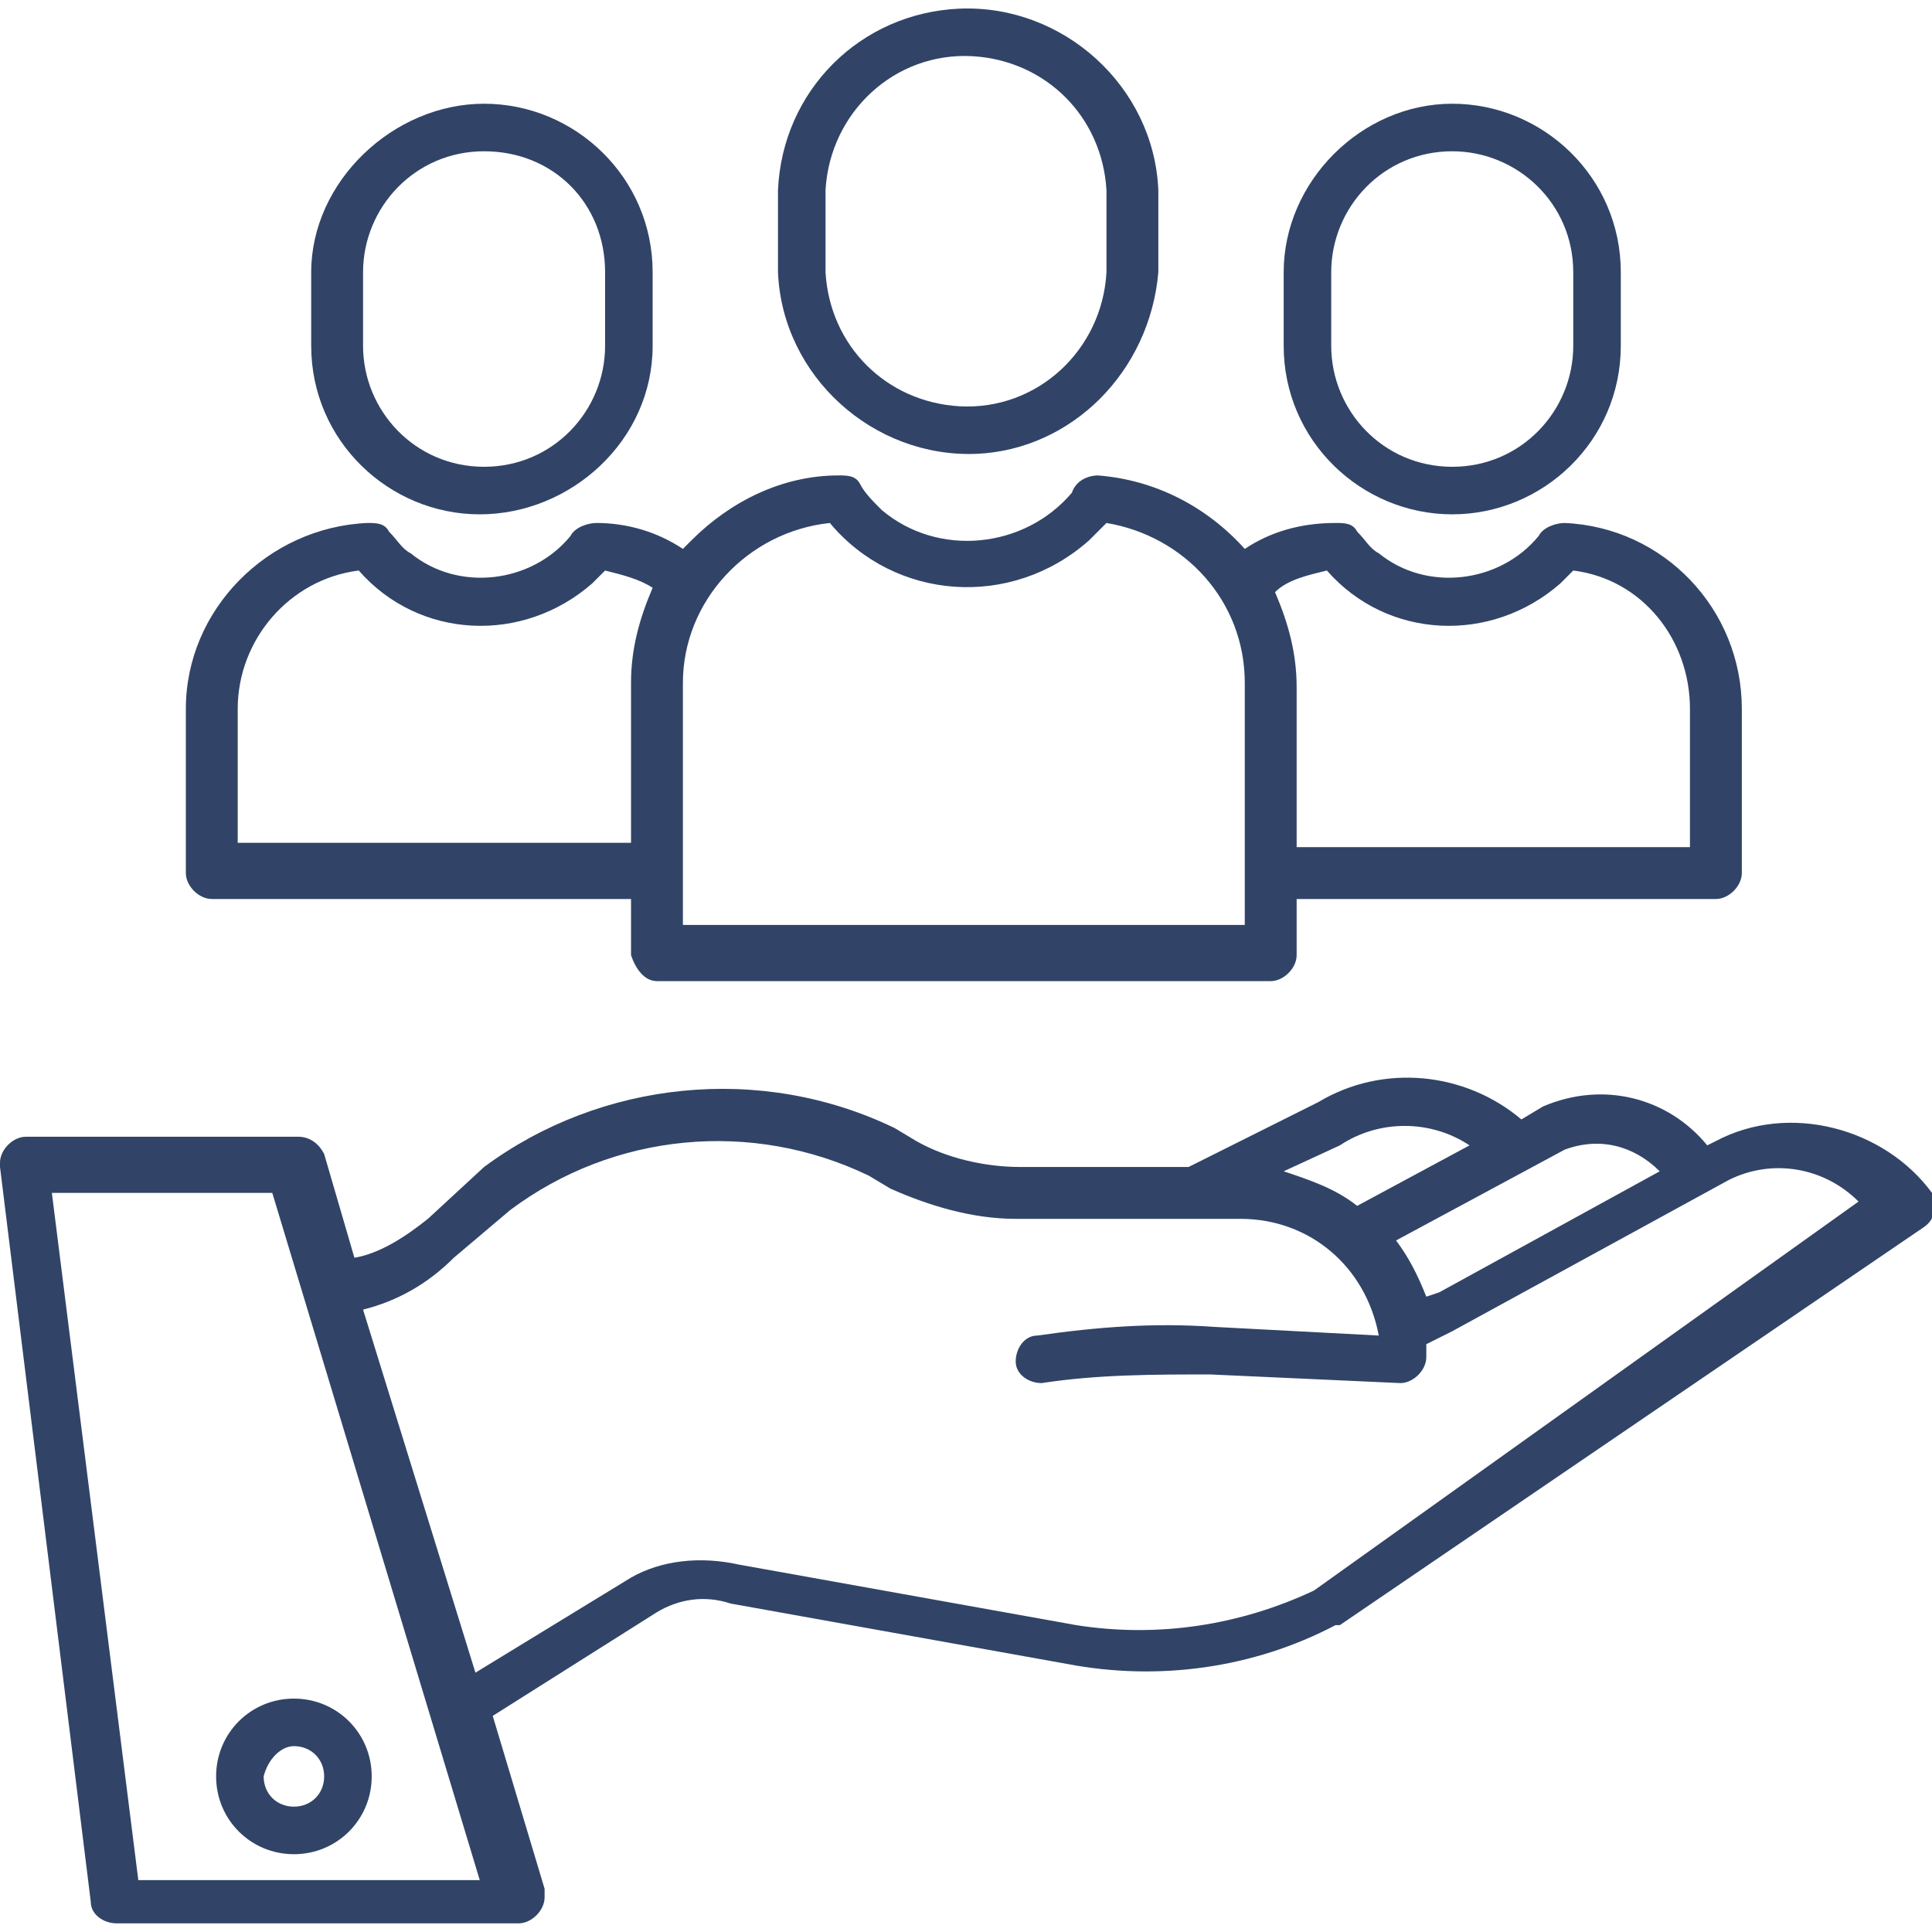
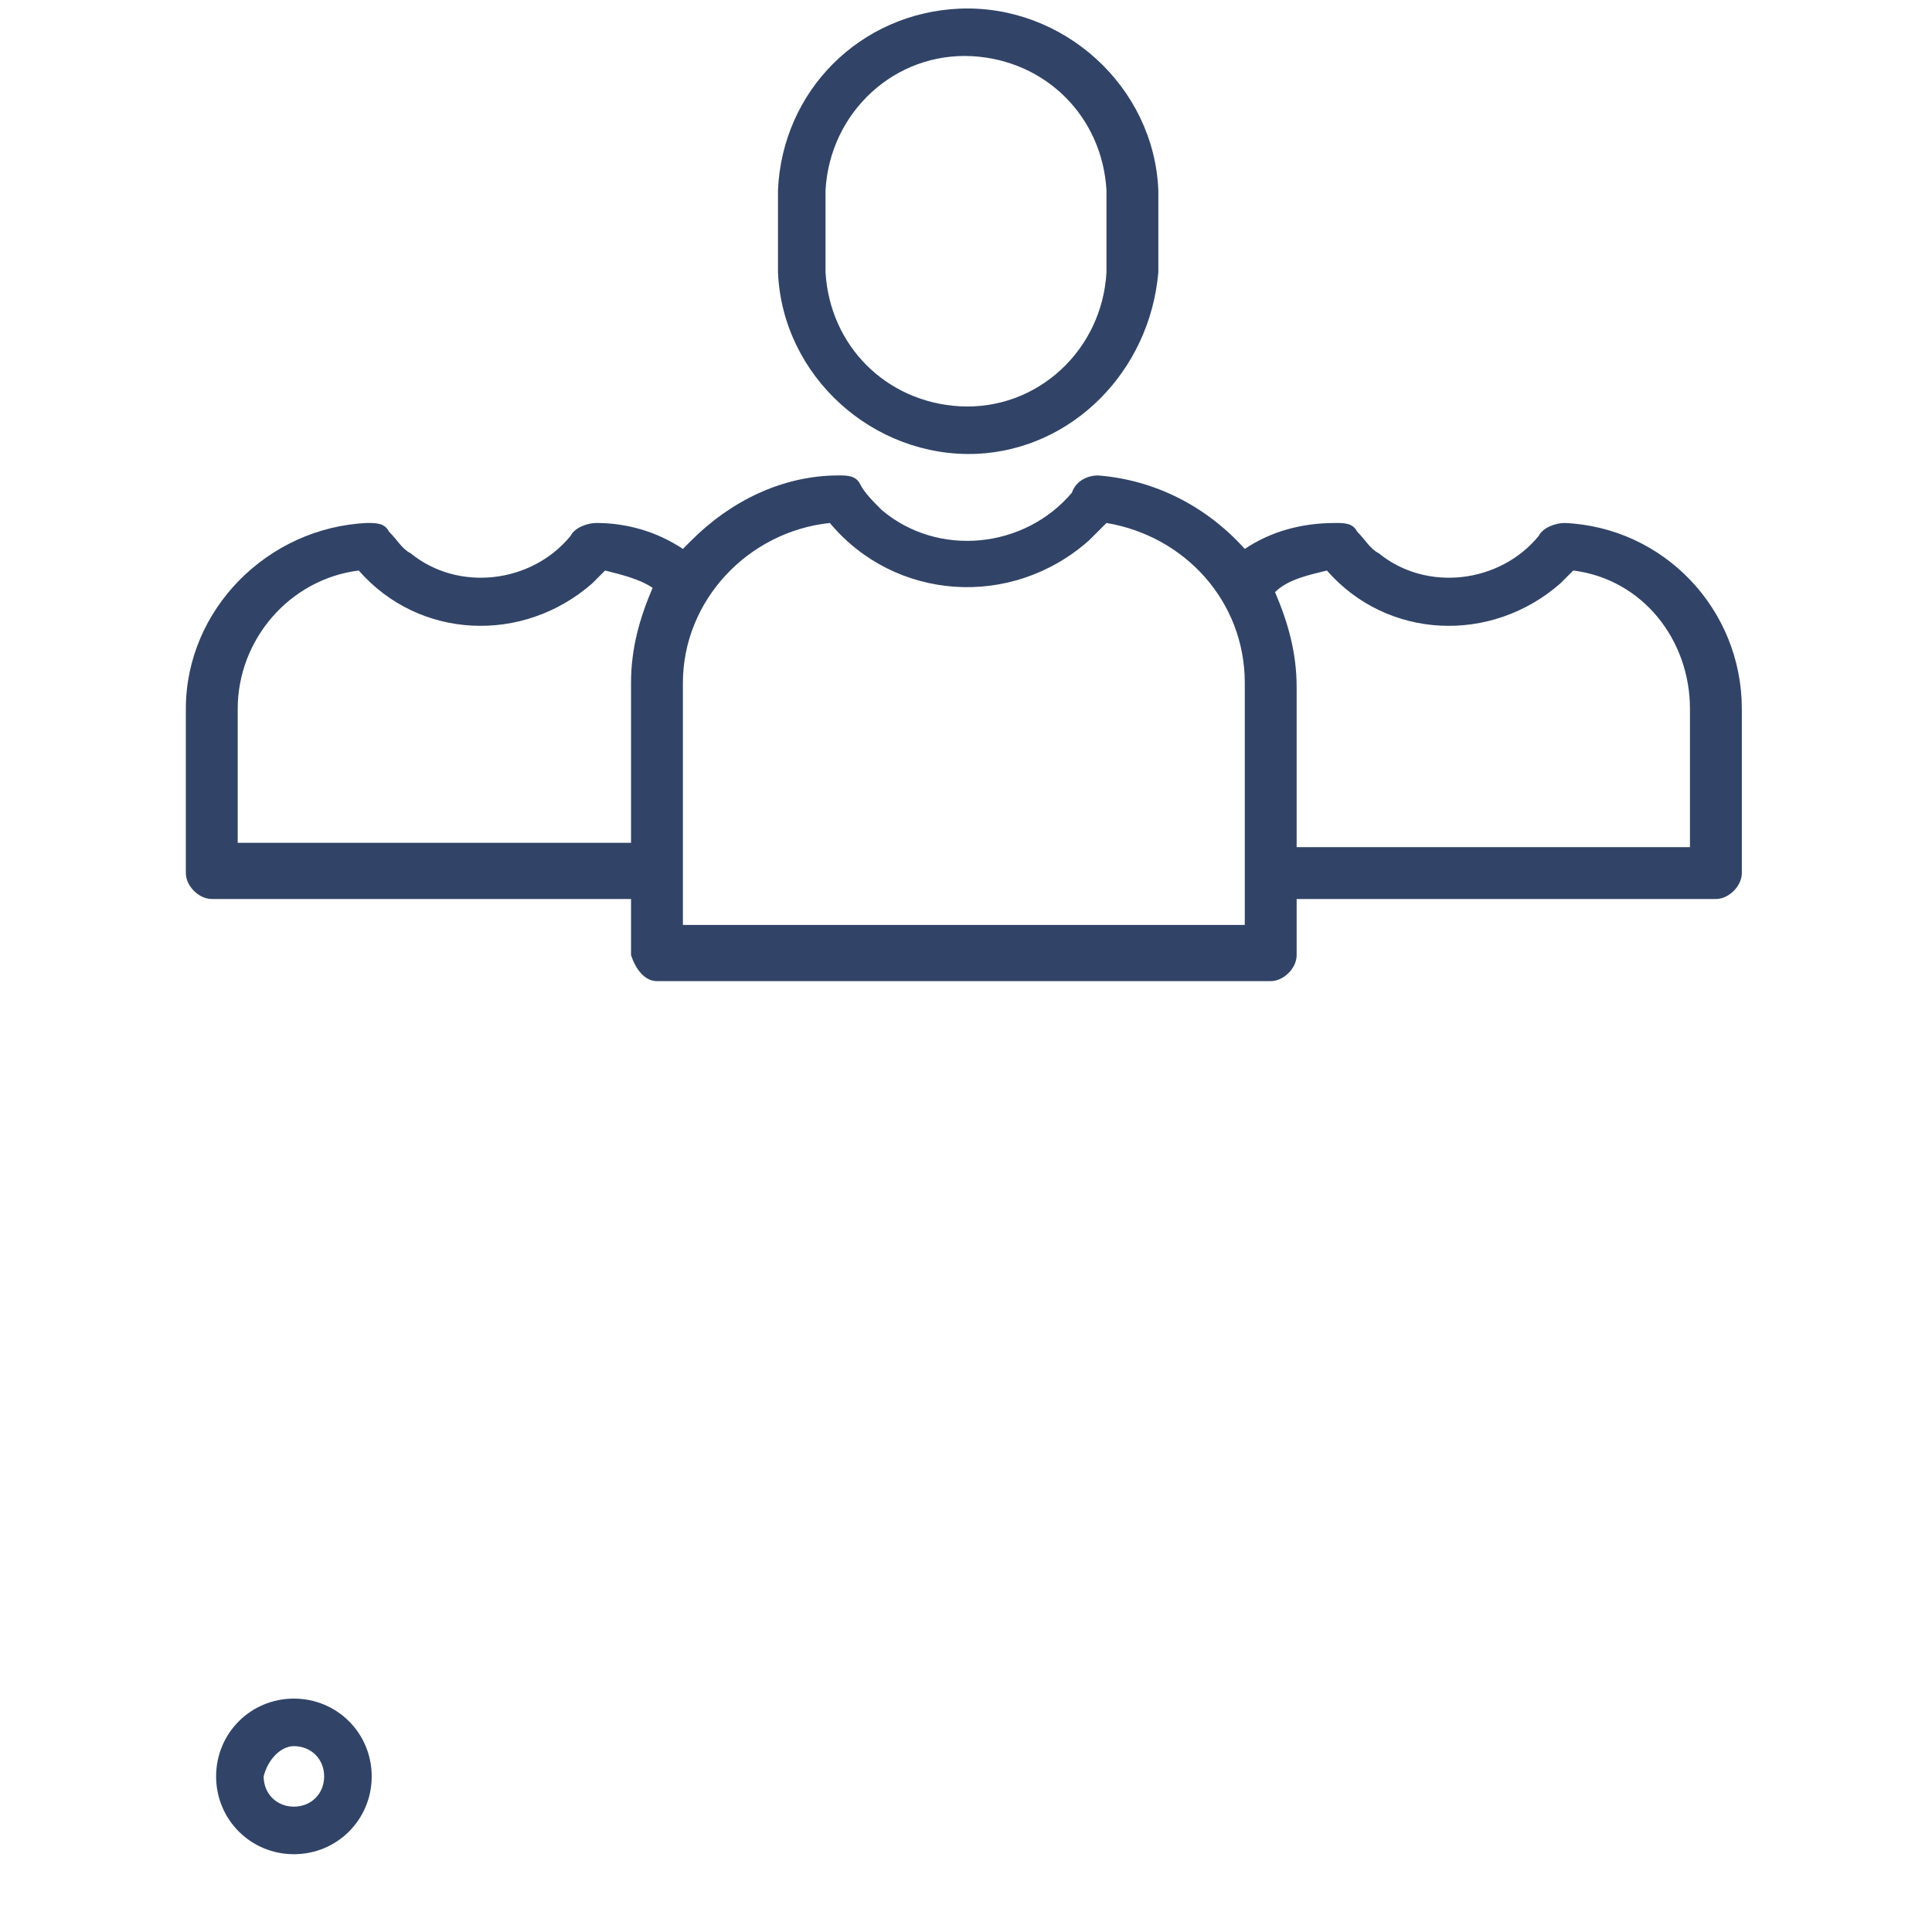
<svg xmlns="http://www.w3.org/2000/svg" id="Layer_1" viewBox="0 0 44.7 44.7">
  <style>.st0{fill:#314467}</style>
  <g id="Layer_2_1_">
    <g id="Layer_1-2">
-       <path class="st0" d="M39.7 26.4l-.2.1c-.9-1.1-2.4-1.5-3.8-.9l-.5.3c-1.3-1.1-3.2-1.3-4.7-.4l-3 1.5h-3.9c-.8 0-1.7-.2-2.4-.6l-.5-.3c-3.1-1.5-6.8-1.1-9.5.9l-1.3 1.2c-.5.4-1.1.8-1.7.9l-.7-2.4c-.1-.2-.3-.4-.6-.4H.6c-.3 0-.6.3-.6.6v.1l2.1 17c0 .3.3.5.6.5H12c.3 0 .6-.3.6-.6v-.2l-1.2-4 3.8-2.4c.5-.3 1.1-.4 1.7-.2l7.8 1.4c2.1.4 4.3.1 6.2-.9h.1l13.5-9.2c.3-.2.3-.5.2-.8-1.1-1.5-3.3-2.1-5-1.2zm-3.5.2c.8-.3 1.6-.1 2.2.5l-5.1 2.8-.3.1c-.2-.5-.4-.9-.7-1.3l3.9-2.1zm-5.2-.1c.9-.6 2.1-.6 3 0l-2.6 1.4c-.5-.4-1.1-.6-1.7-.8l1.3-.6zm-27.8 17l-2-15.9h5.1l4.8 15.9H3.2zm27.2-6.7c-1.7.8-3.6 1.1-5.5.8l-7.8-1.4c-.9-.2-1.8-.1-2.5.3L11 38.7l-2.6-8.4c.8-.2 1.5-.6 2.1-1.2l1.3-1.1c2.4-1.8 5.6-2.1 8.3-.8l.5.3c.9.4 1.9.7 2.9.7h5.2c1.6 0 2.9 1.1 3.2 2.7l-3.8-.2c-1.4-.1-2.7 0-4.1.2-.3 0-.5.3-.5.6s.3.5.6.5c1.3-.2 2.6-.2 3.9-.2l4.4.2c.3 0 .6-.3.6-.6v-.3l.6-.3 6.4-3.5c1-.5 2.2-.3 3 .5l-12.6 9z" />
      <path class="st0" d="M5 41.1c0 1 .8 1.8 1.8 1.8s1.8-.8 1.8-1.8-.8-1.8-1.8-1.8-1.8.8-1.8 1.8zm1.8-.7c.4 0 .7.3.7.7s-.3.7-.7.7c-.4 0-.7-.3-.7-.7.1-.4.4-.7.7-.7zm20-34.1V4.4C26.7 2 24.6.1 22.2.2c-2.3.1-4.1 1.9-4.2 4.2v1.9c.1 2.4 2.2 4.3 4.6 4.2 2.2-.1 4-1.9 4.2-4.2zm-7.7 0V4.4c.1-1.8 1.6-3.2 3.4-3.1 1.7.1 3 1.4 3.1 3.1v1.9c-.1 1.8-1.6 3.2-3.4 3.1-1.7-.1-3-1.4-3.1-3.1zm-3.9 16.4h14.2c.3 0 .6-.3.6-.6v-1.3h9.7c.3 0 .6-.3.6-.6v-3.8c0-2.3-1.8-4.2-4.1-4.3-.2 0-.5.1-.6.3-.9 1.1-2.6 1.3-3.7.4-.2-.1-.3-.3-.5-.5-.1-.2-.3-.2-.5-.2-.8 0-1.5.2-2.1.6-.9-1-2.1-1.6-3.4-1.7-.2 0-.5.1-.6.4-1.1 1.3-3.1 1.5-4.4.4-.2-.2-.4-.4-.5-.6-.1-.2-.3-.2-.5-.2-1.3 0-2.5.6-3.4 1.5l-.2.2c-.6-.4-1.3-.6-2-.6-.2 0-.5.1-.6.3-.9 1.1-2.6 1.3-3.7.4-.2-.1-.3-.3-.5-.5-.1-.2-.3-.2-.5-.2-2.3.1-4.2 2-4.2 4.3v3.8c0 .3.3.6.6.6h9.7v1.3c.1.3.3.6.6.6zm15.5-9.5c1.4 1.6 3.8 1.7 5.4.3l.3-.3c1.6.2 2.7 1.6 2.7 3.2v3.2H30v-3.7c0-.8-.2-1.5-.5-2.2.3-.3.8-.4 1.2-.5zm-11.5-1.1c1.5 1.8 4.2 2 6 .4l.4-.4c1.8.3 3.2 1.8 3.2 3.7v5.6h-13v-5.6c0-1.9 1.5-3.5 3.4-3.7zM5.5 19.6v-3.2c0-1.6 1.2-3 2.8-3.2 1.4 1.6 3.8 1.7 5.4.3l.3-.3c.4.1.8.2 1.1.4-.3.7-.5 1.4-.5 2.2v3.7H5.5v.1z" />
-       <path class="st0" d="M37.5 8V6.3c0-2.2-1.8-3.9-3.9-3.9s-3.9 1.8-3.9 3.9V8c0 2.2 1.8 3.9 3.9 3.9s3.9-1.7 3.9-3.9zm-6.7 0V6.3c0-1.5 1.2-2.8 2.8-2.8 1.5 0 2.8 1.2 2.8 2.8V8c0 1.5-1.2 2.8-2.8 2.8S30.8 9.5 30.8 8zM15.1 8V6.3c0-2.2-1.8-3.9-3.9-3.9s-4 1.8-4 3.9V8c0 2.2 1.8 3.9 3.9 3.9s4-1.7 4-3.9zM8.4 8V6.3c0-1.5 1.2-2.8 2.8-2.8S14 4.7 14 6.3V8c0 1.5-1.2 2.8-2.8 2.8S8.4 9.5 8.4 8z" />
    </g>
  </g>
</svg>